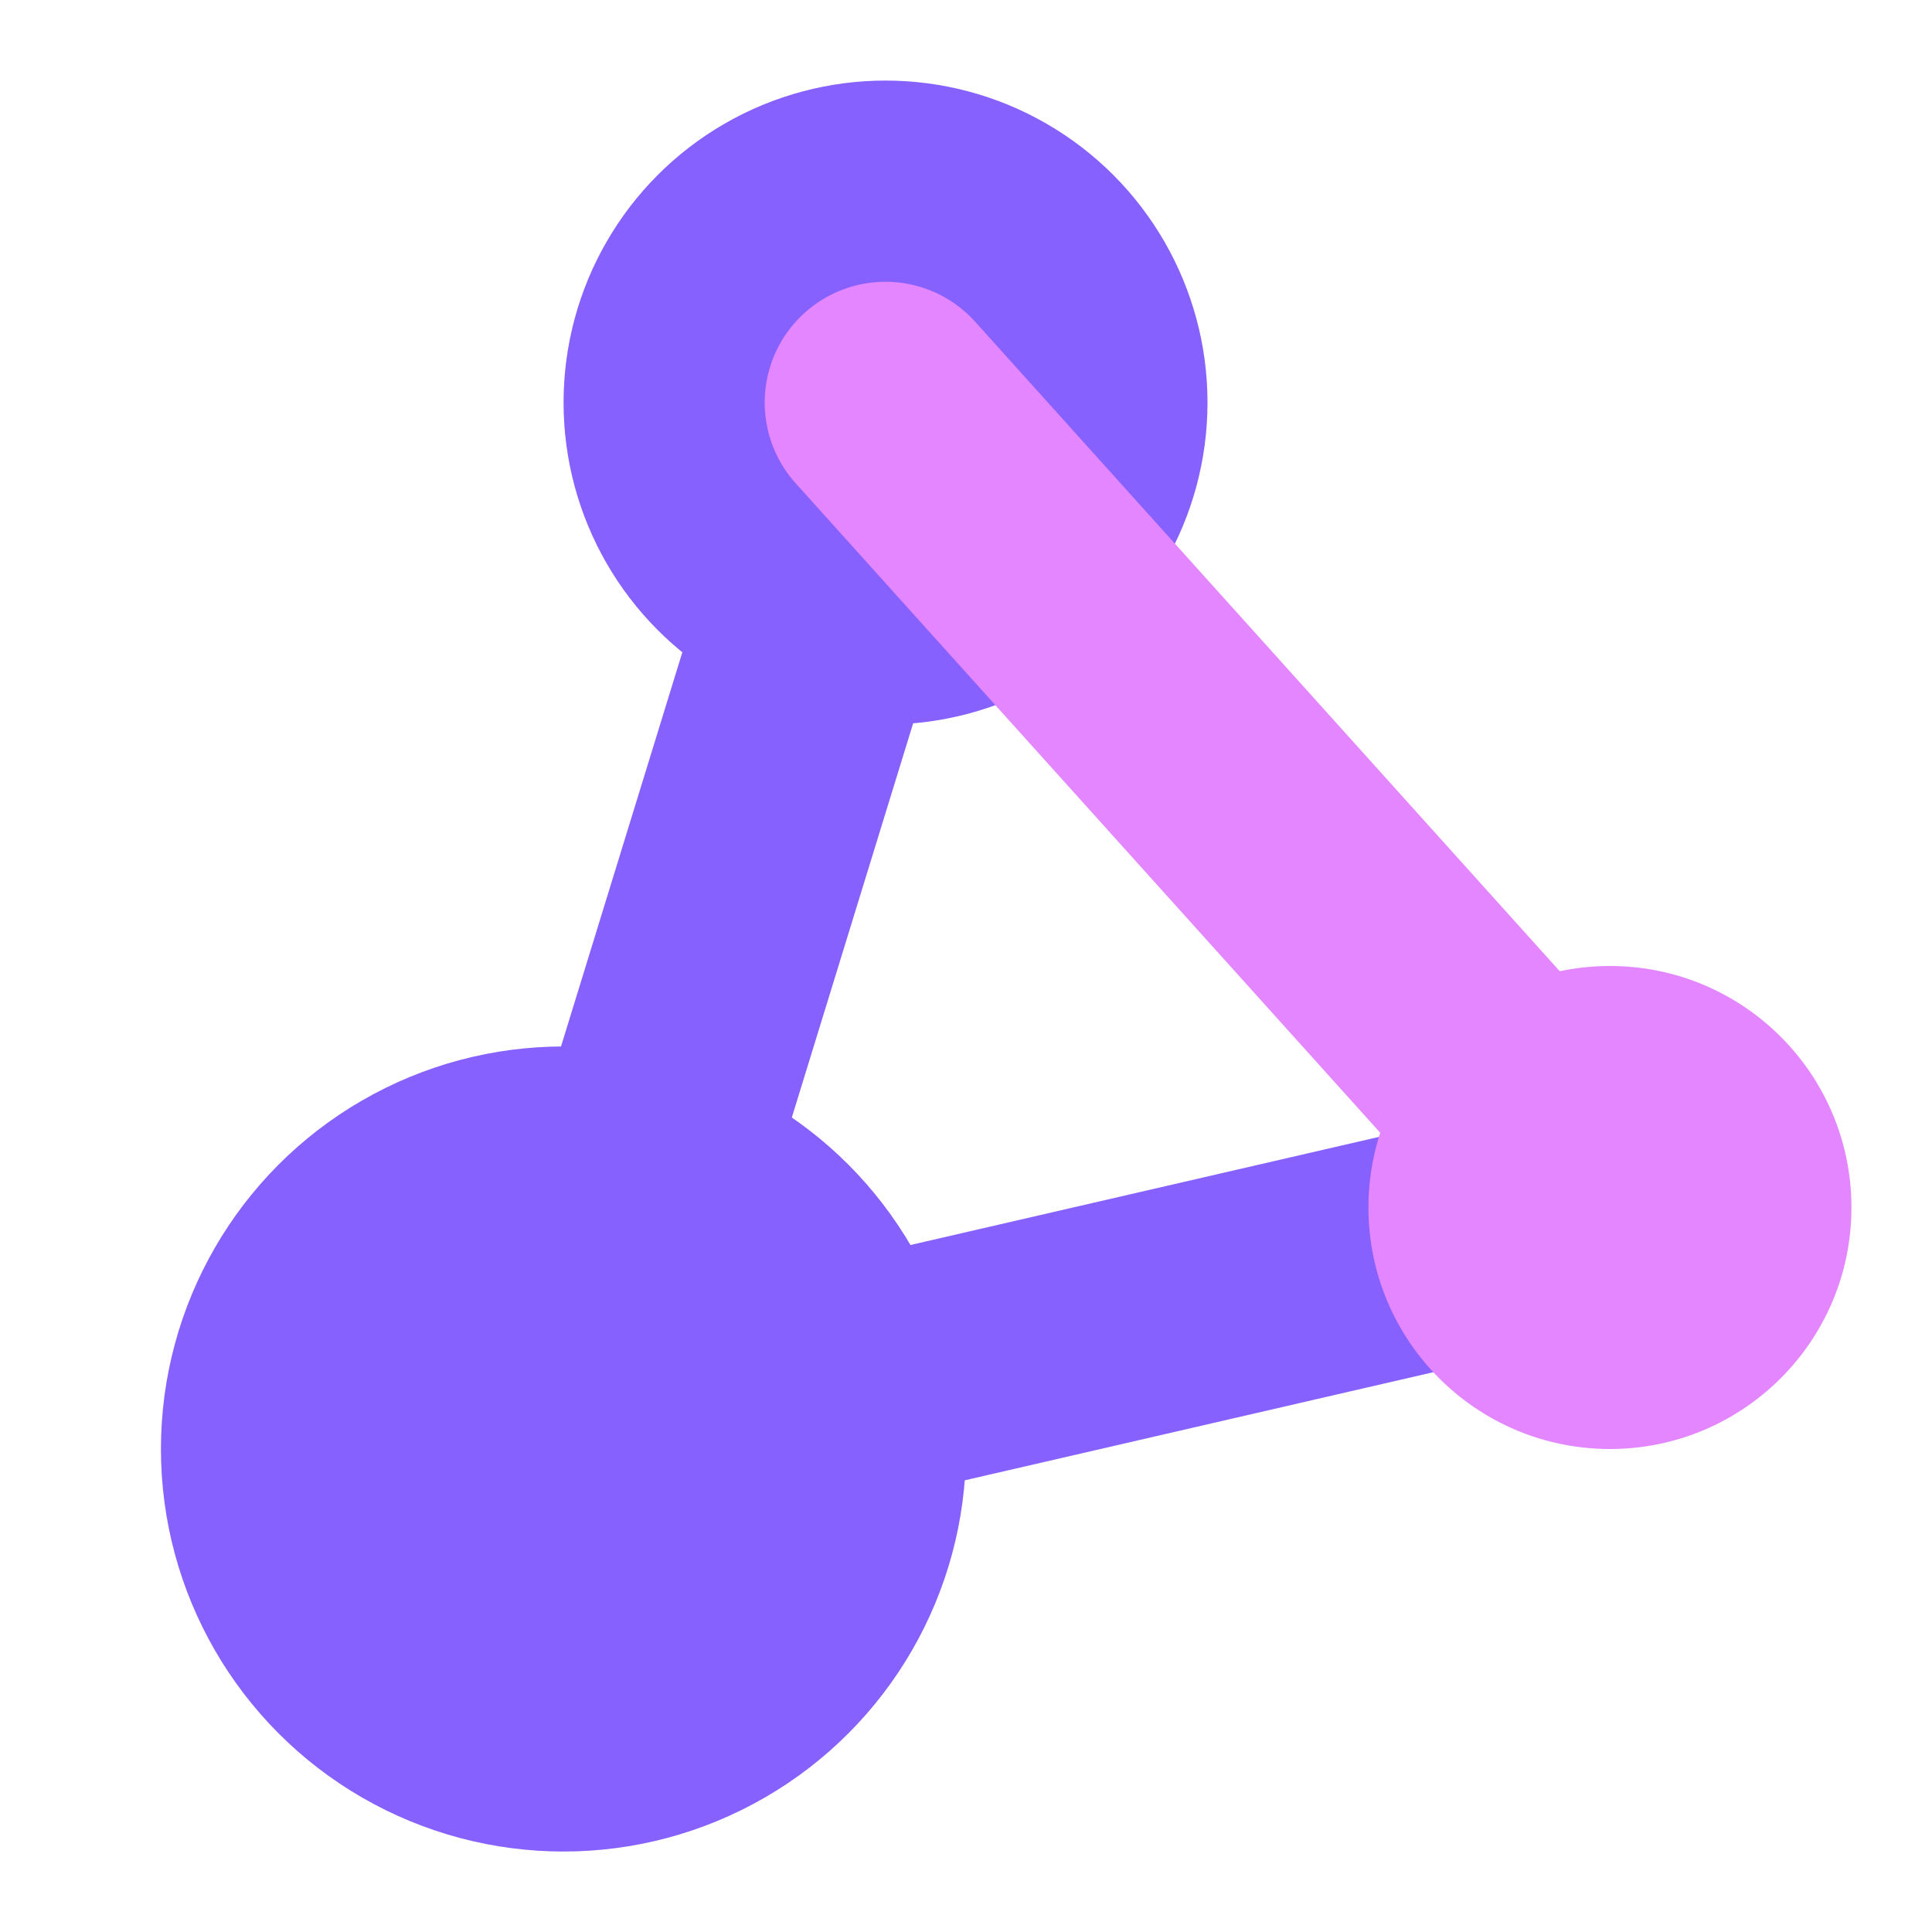
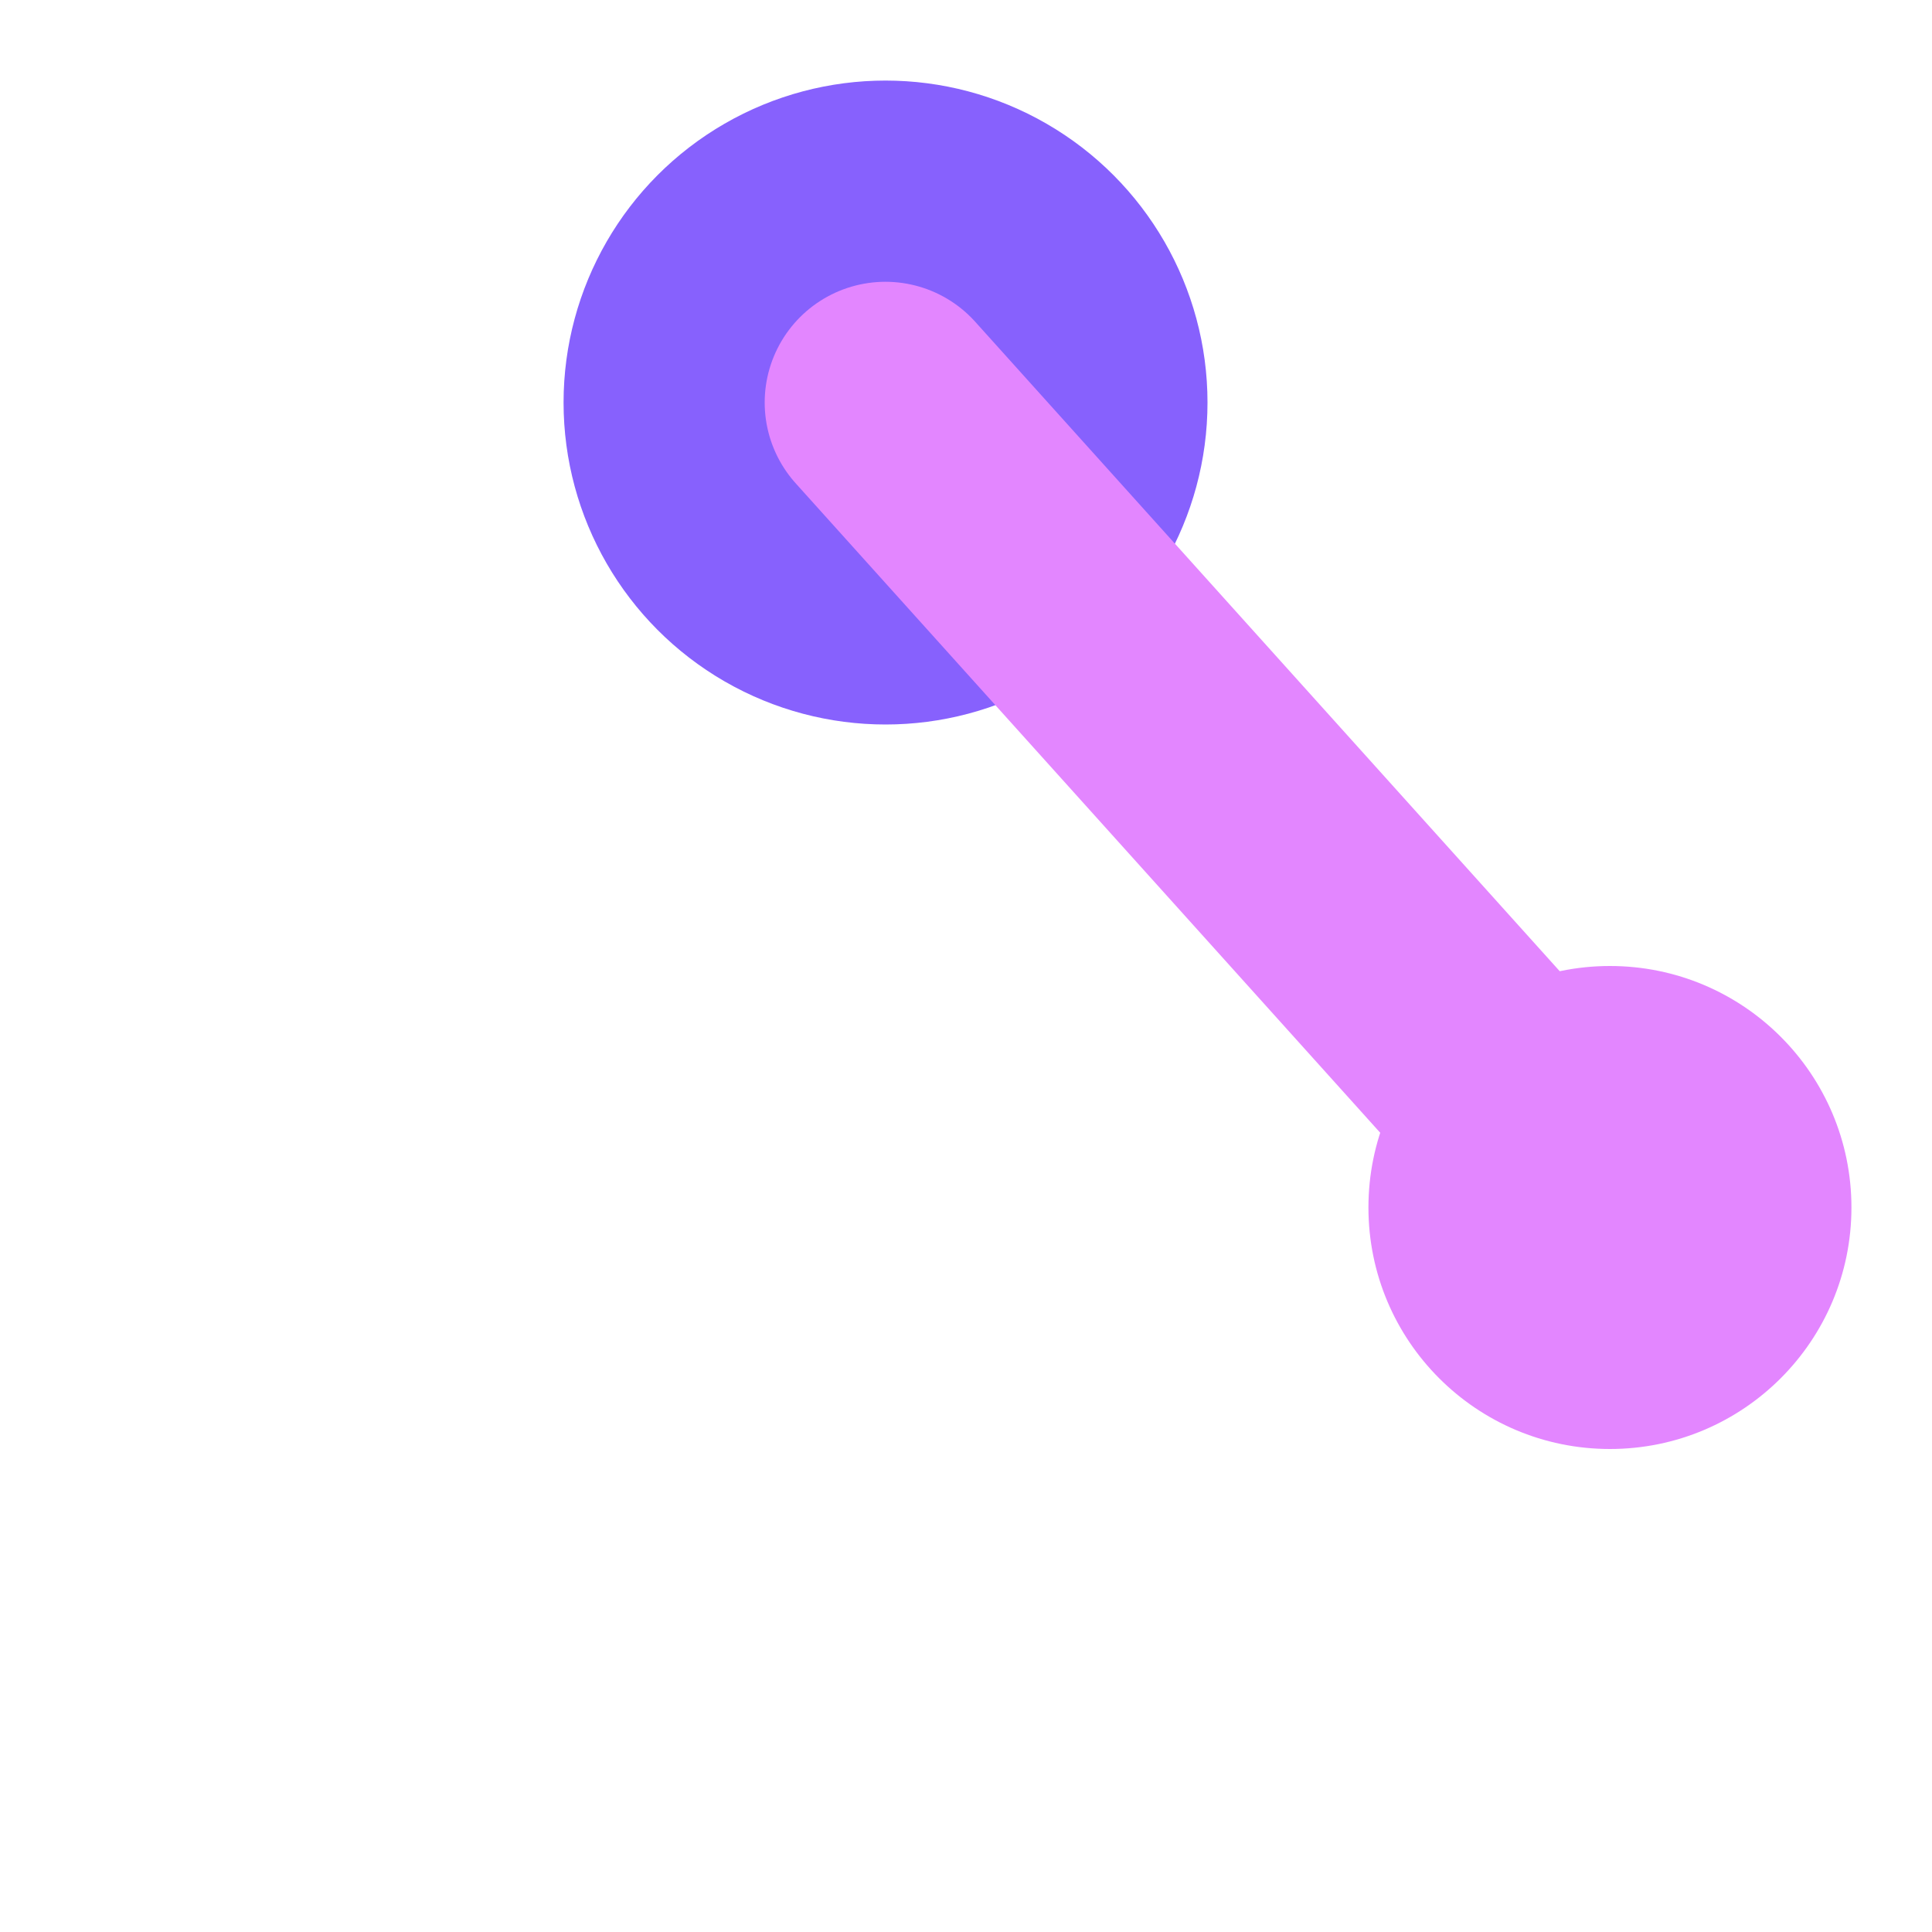
<svg xmlns="http://www.w3.org/2000/svg" width="20" height="20" viewBox="0 0 20 20" fill="none">
-   <rect opacity="0.01" width="20" height="20" fill="#D8D8D8" />
-   <circle cx="5.833" cy="15" r="4.167" fill="#8761FD" />
-   <path d="M9.167 4.167L5.833 15" stroke="#8761FD" stroke-width="2.5" stroke-linecap="round" />
  <circle cx="9.167" cy="4.167" r="3.333" fill="#8761FD" />
-   <path d="M5.833 15L16.667 12.5" stroke="#8761FD" stroke-width="2.5" stroke-linecap="round" />
  <circle cx="16.666" cy="12.5" r="2.5" fill="#E386FF" />
  <path d="M16.666 12.5L9.166 4.167" stroke="#E386FF" stroke-width="2.5" stroke-linecap="round" />
</svg>